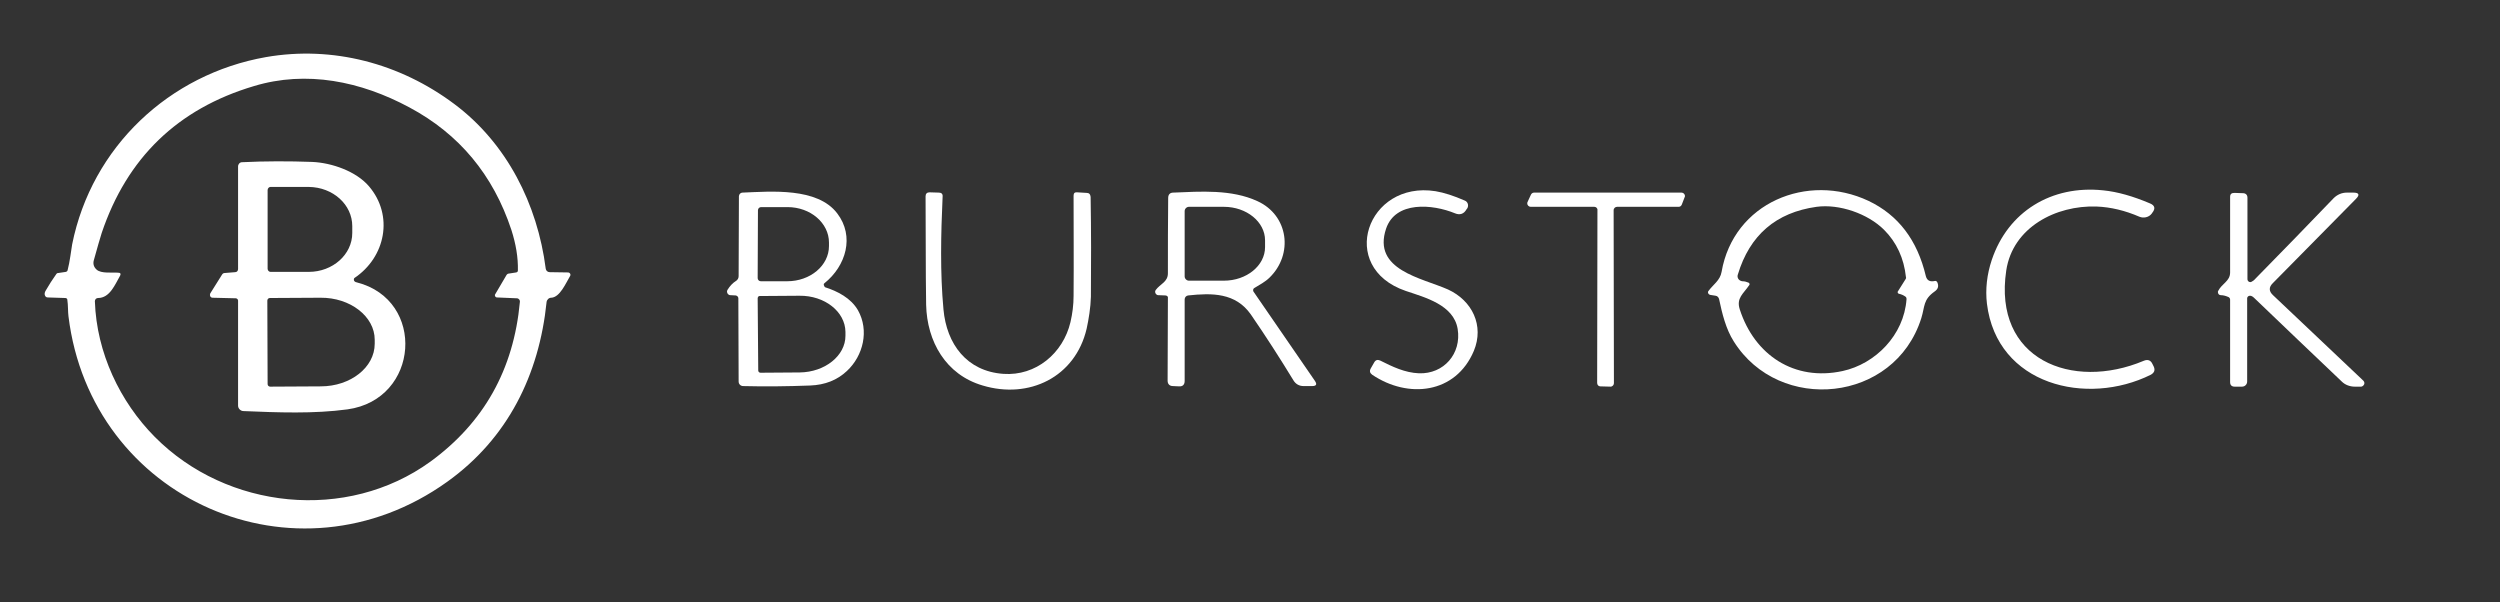
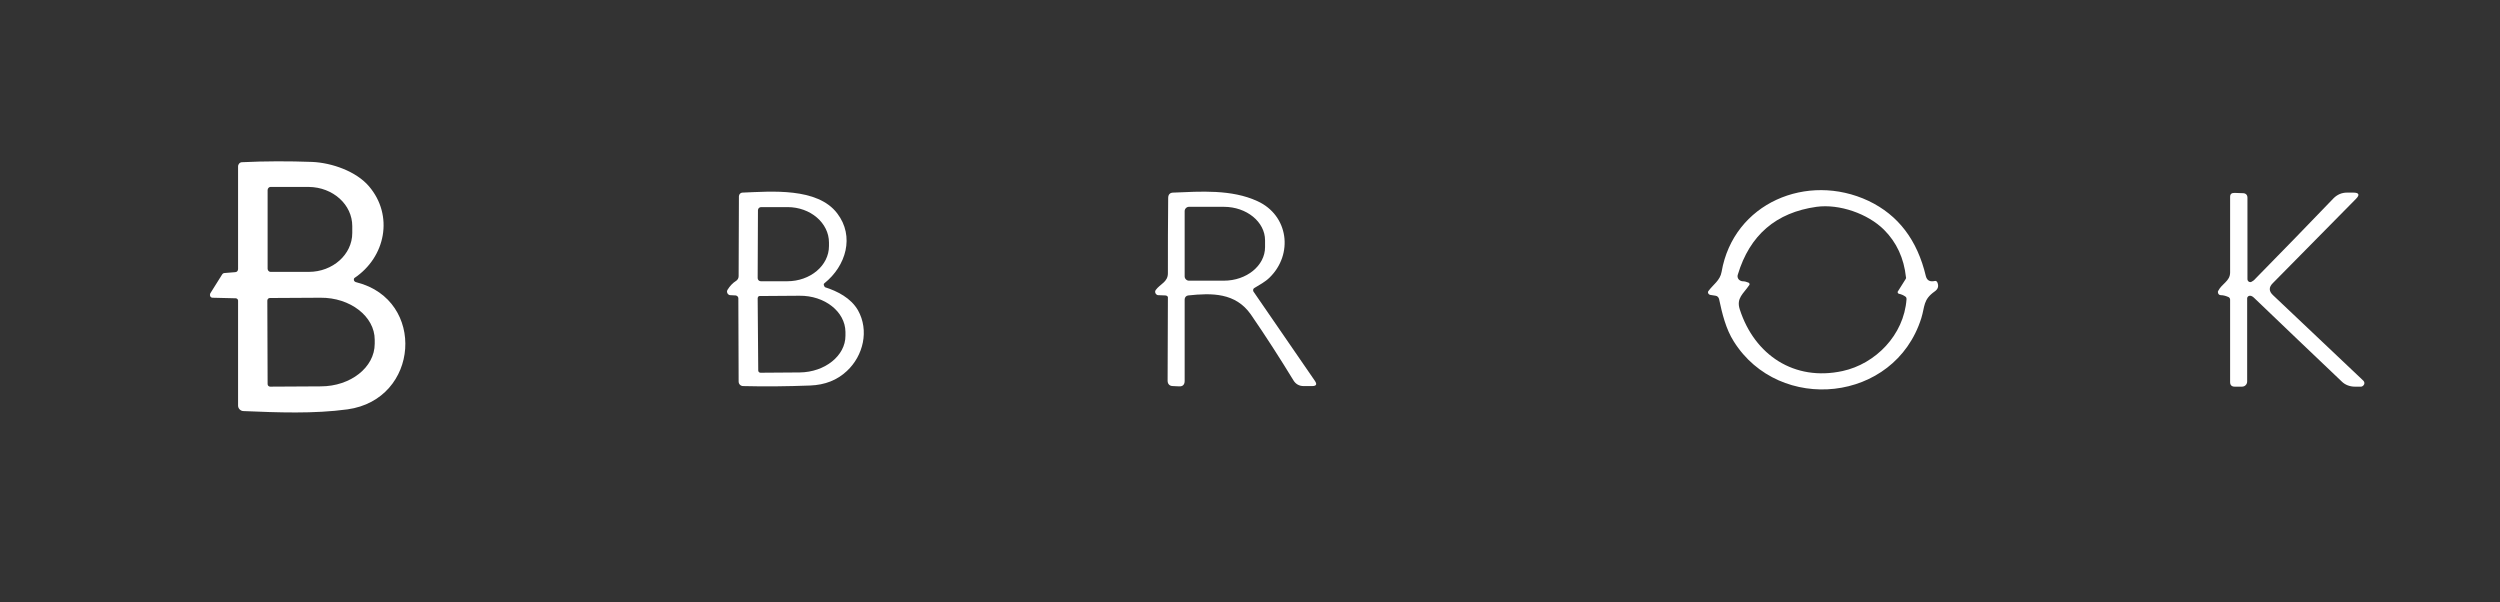
<svg xmlns="http://www.w3.org/2000/svg" version="1.1" id="Layer_1" x="0px" y="0px" viewBox="0 0 880 212" style="enable-background:new 0 0 880 212;" xml:space="preserve">
  <rect x="0" y="0" width="880" height="212" fill="#333333" stroke="none" />
  <style type="text/css"> .st0{fill:#FFFFFF;} </style>
-   <path class="st0" d="M23,104.9l-6.2-0.2c-0.6,0-1-0.4-1.1-1.2c0-0.3,0.1-0.8,0.5-1.4c1.1-1.9,2.3-3.8,3.6-5.6 c0.2-0.3,0.4-0.4,0.7-0.4l2.7-0.4c0.3-0.1,0.5-0.2,0.6-0.6c0.8-3,1.2-6.8,1.6-9.1c6.9-34.3,34.2-59.9,68.2-65.9 c23.5-4.1,47.2,2.2,66.3,16.5c18.5,13.8,29.3,35.3,32.2,58c0.1,0.7,0.7,1.2,1.4,1.2l6.5,0.1c0.4,0,0.8,0.4,0.8,0.8 c0,0.1,0,0.3-0.1,0.4c-1.5,2.5-3.6,7.6-6.7,7.7c-0.8,0-1.5,0.7-1.6,1.5c-2.6,25.5-13.6,48-35,63.3c-53.2,38.1-125.4,6.3-133.3-58.3 c-0.2-1.4-0.1-3.8-0.4-5.8C23.7,105.2,23.4,104.9,23,104.9z M41.7,96c0.7,0,0.9,0.4,0.6,1c-1.8,3.1-3.6,7.9-7.8,7.9 c-0.6,0-1.1,0.5-1.1,1.1c0,0,0,0,0,0.1c0.6,18,8.8,35.3,21.1,47.7c25.4,25.6,67.6,30,97,8.7c18.8-13.7,29.3-32.4,31.5-56.2 c0.1-0.7-0.4-1.3-1.1-1.3c0,0,0,0,0,0l-7-0.3c-0.4,0-0.7-0.4-0.7-0.8c0-0.1,0-0.2,0.1-0.3l4-6.8c0.2-0.3,0.5-0.5,0.8-0.5l2.6-0.4 c0.4-0.1,0.6-0.3,0.6-0.7c0.1-4.6-0.7-9.3-2.3-14.3c-6.4-19.3-18.3-33.7-35.9-43.1c-17.1-9.2-36.2-13.1-54.7-7.5 C62.5,38.3,44.7,55.6,35.8,82c-0.6,1.8-1.5,5.1-2.8,9.7c-0.3,1.2,0,2.3,1,3.2C35.6,96.4,39.6,95.8,41.7,96z" />
  <path class="st0" d="M124.6,98.7c0.1,0.3,0.4,0.6,1,0.7c24.4,6.2,22.1,41.2-3.3,44.7c-11.8,1.6-24.5,1.1-36.6,0.6 c-1,0-1.9-0.9-1.9-1.9v-37c0-0.4-0.4-0.8-0.8-0.8l-8.2-0.2c-0.5,0-0.9-0.4-0.9-1c0-0.2,0.1-0.3,0.1-0.5l4.2-6.7 c0.2-0.3,0.5-0.5,0.9-0.5l3.7-0.3c0.6,0,1-0.5,1-1.1l0-36.1c0-0.8,0.6-1.5,1.4-1.5c8.2-0.4,16.4-0.4,24.7-0.1 c6.9,0.3,15.5,3.3,20,8.6c8.7,10.2,5.9,24.9-5.2,32.3C124.6,98,124.5,98.4,124.6,98.7z M94.2,66.9l0,27.7c0,0.6,0.5,1.1,1,1.1 c0,0,0,0,0,0l13.5,0c8.4,0,15.3-6.1,15.3-13.7c0,0,0,0,0,0v-2.4c0-7.6-6.8-13.7-15.3-13.8l-13.5,0C94.7,65.8,94.2,66.3,94.2,66.9 C94.2,66.9,94.2,66.9,94.2,66.9z M94.1,105.8l0.1,29.4c0,0.5,0.4,0.9,0.9,0.9l17.8-0.1c10.5,0,19-6.7,19-15c0,0,0,0,0,0v-1.4 c0-8.2-8.6-14.9-19.1-14.8L95,104.9C94.5,104.9,94.1,105.3,94.1,105.8C94.1,105.8,94.1,105.8,94.1,105.8z" />
-   <path class="st0" d="M513.1,115.8c-1.4-8.5-11.5-11.1-18.3-13.4c-24.2-8.3-13.6-38.9,10.5-35.1c3,0.5,6.4,1.6,10.3,3.3 c1,0.4,1.4,1.5,1,2.5c0,0.1-0.1,0.1-0.1,0.2l-0.3,0.4c-0.9,1.6-2.3,2.1-4,1.4c-8-3.3-21-4.4-24.3,5.4c-4.9,14.6,12.6,17.3,21.8,21.4 c8.5,3.9,12.8,12.7,9.1,21.6c-6.4,15.2-23.2,16.9-35.8,8.4c-0.8-0.6-1-1.3-0.5-2.2l1.2-2.1c0.5-0.9,1.2-1.1,2.1-0.7 c4.4,2.2,8.7,4.3,13.7,4.5C508.2,131.7,514.5,124.5,513.1,115.8z" />
  <path class="st0" d="M603.9,104.1l-1.9-0.3c-0.5-0.1-0.8-0.5-0.8-1c0-0.1,0.1-0.3,0.2-0.4c1.6-2.2,4.1-3.7,4.6-6.7 c4.2-24.3,30.2-35.1,51.7-25c10.5,5,17.2,13.8,20.2,26.5c0.4,1.5,1.4,2.1,3.2,1.7c0.3-0.1,0.6,0.1,0.8,0.4c0.6,1.3,0.4,2.4-0.9,3.3 c-4.1,2.9-3.4,5.2-4.7,9.4c-9.4,29.8-50,33.7-66,8.2c-2.8-4.4-4.1-9.8-5.2-15C604.9,104.6,604.5,104.2,603.9,104.1z M615.5,99.5 c0.3,0.1,0.4,0.5,0.3,0.8c0,0,0,0.1-0.1,0.1c-2,3-4.6,4.5-3.3,8.5c5.2,16.1,19.2,25.4,36.2,21.7c11.5-2.5,21.6-12.6,22.5-25.3 c0-0.4-0.1-0.7-0.4-0.9c-0.7-0.5-1.4-0.8-2.3-1c-0.3-0.1-0.5-0.4-0.4-0.7c0-0.1,0-0.1,0.1-0.2l2.7-4.3c0.1-0.2,0.2-0.4,0.1-0.6 c-0.7-6.7-3.3-12.3-7.7-16.7c-5.7-5.7-15.8-9.2-23.8-8.1c-14.2,2-23.5,9.9-27.7,23.9c-0.3,0.9,0.2,1.9,1.2,2.2 c0.1,0,0.2,0.1,0.4,0.1C614.1,99,614.8,99.2,615.5,99.5z" />
-   <path class="st0" d="M706.2,95.2c-4.7,31.4,23.2,42.4,48.4,31.8c1.4-0.6,2.5-0.2,3.1,1.2l0.4,0.8c0.6,1.3,0.2,2.2-1,2.9 c-22.5,11.2-54.2,3.7-57.7-25c-0.6-5.1,0-10.3,1.7-15.4c5.7-17,21-26.4,39.2-24.5c5.1,0.5,10.6,2.1,16.5,4.6c1.7,0.7,2,1.8,0.8,3.3 l-0.2,0.3c-1,1.3-2.8,1.7-4.3,1.1c-5.1-2.2-10.1-3.4-15.1-3.6C723.7,72.2,708.5,80,706.2,95.2z" />
  <path class="st0" d="M410.3,104l-2.6-0.1c-0.6,0-1.1-0.6-1.1-1.2c0-0.2,0.1-0.4,0.2-0.6c1.6-2.2,4.3-2.8,4.3-5.9 c0-8.8,0-17.7,0.1-26.5c0-1.2,0.6-1.9,1.8-1.9c9.6-0.4,20.5-1.2,29.6,3c11,5,12.7,18.7,4.3,26.9c-1.5,1.5-3.6,2.6-5.4,3.7 c-0.4,0.2-0.5,0.8-0.3,1.2c0,0,0,0,0,0l21.6,31.4c0.9,1.3,0.6,1.9-1,1.9l-2.9,0c-1.6,0-2.8-0.7-3.6-2c-4.7-7.7-9.7-15.5-15-23.2 c-5.4-7.7-13.7-7.6-22.1-6.7c-0.7,0.1-1.2,0.7-1.2,1.4l0,28.7c0,1.3-0.7,2-2,1.9l-2.1-0.1c-1.2,0-1.9-0.7-1.9-1.9l0.1-29 C411.2,104.4,410.9,104.1,410.3,104z M417,74.3l0,23c0,0.8,0.7,1.5,1.5,1.5l12.3,0c8,0,14.5-5.3,14.5-11.8v-2.4 c0-6.5-6.5-11.8-14.5-11.8c0,0,0,0,0,0l-12.3,0C417.7,72.8,417,73.5,417,74.3C417,74.3,417,74.3,417,74.3z" />
  <path class="st0" d="M290.4,101.1c4.4,1.4,9.1,3.8,11.6,8.1c4,7.1,1.9,16-3.9,21.4c-3.4,3.2-7.7,4.9-12.9,5.1 c-8,0.3-15.8,0.4-23.6,0.2c-0.9,0-1.6-0.7-1.6-1.6l-0.1-29.3c0-0.5-0.4-0.9-0.9-1l-1.9-0.1c-0.7,0-1.2-0.6-1.2-1.3 c0-0.2,0.1-0.4,0.2-0.6c0.8-1.3,1.8-2.4,3.1-3.2c0.5-0.4,0.8-0.9,0.8-1.6l0.1-28.1c0-0.7,0.6-1.3,1.2-1.3 c10.1-0.4,26.4-1.9,33.4,7.3c6.2,8.1,3.1,18.5-4.5,24.6c-0.3,0.2-0.3,0.6-0.1,0.9C290.2,100.9,290.3,101,290.4,101.1z M266.8,74 l-0.1,23.9c0,0.6,0.5,1.1,1.1,1.1l9.3,0c8.1,0,14.7-5.5,14.7-12.4c0,0,0,0,0,0v-1.2c0-6.9-6.5-12.5-14.6-12.5l-9.3,0 C267.3,72.9,266.8,73.4,266.8,74C266.8,74,266.8,74,266.8,74z M266.7,105l0.2,25.4c0,0.5,0.4,0.8,0.8,0.8l13.8-0.1 c8.9-0.1,16.1-5.9,16.1-12.9l0-1.4c-0.1-7.1-7.3-12.8-16.2-12.7l-13.9,0.1C267.1,104.1,266.7,104.5,266.7,105 C266.7,105,266.7,105,266.7,105z" />
-   <path class="st0" d="M326,107.3c-0.2-12.7-0.1-25.3-0.2-38.2c0-0.9,0.5-1.4,1.4-1.4l3.3,0.1c0.9,0,1.4,0.5,1.3,1.4 c-0.6,13.2-0.9,26.8,0.3,39.7c1.1,12.2,8.2,21.8,21.1,22.7c11.4,0.8,21-7.2,23.6-18.2c0.7-3,1.1-6.1,1.1-9.2c0.1-11.8,0-23.6,0-35.3 c0-0.9,0.4-1.3,1.3-1.2l3.3,0.2c0.9,0,1.3,0.5,1.4,1.4c0.2,11.9,0.2,23.6,0.1,35.2c-0.1,3.8-0.8,8-1.5,11.2 c-4,17.1-20.3,24.9-36.6,20C332.9,131.9,326.3,120.2,326,107.3z" />
-   <path class="st0" d="M561.2,72.8l-22.4,0c-0.6,0-1.2-0.5-1.2-1.2c0-0.2,0-0.3,0.1-0.5l1.2-2.6c0.2-0.4,0.6-0.7,1.1-0.7l51.9,0 c0.6,0,1.2,0.5,1.2,1.2c0,0.1,0,0.3-0.1,0.4l-1,2.6c-0.2,0.5-0.6,0.8-1.1,0.8h-21.7c-0.6,0-1.2,0.5-1.2,1.2c0,0,0,0,0,0l0.1,60.9 c0,0.6-0.5,1.2-1.2,1.2c0,0,0,0,0,0l-3.6-0.1c-0.6,0-1.1-0.5-1.1-1.2l0.1-60.8C562.4,73.3,561.8,72.8,561.2,72.8z" />
  <path class="st0" d="M792,104.1c-0.5,0-0.9,0.3-1,0.8c0,0,0,0.1,0,0.1l0,29.3c0,1-0.8,1.8-1.8,1.8l-2.6,0c-1,0-1.6-0.5-1.6-1.6l0-29 c0-0.4-0.2-0.7-0.5-0.9c-0.9-0.4-1.8-0.7-2.8-0.7c-0.6,0-1-0.5-1-1.1c0-0.1,0-0.3,0.1-0.4c1.3-2.6,4.2-3.4,4.2-6.5 c0-8.8,0-17.7,0-26.6c0-1,0.5-1.4,1.5-1.4l3,0.1c1,0,1.6,0.6,1.6,1.6l0,28.7c0,0.5,0.4,1,1,1c0.1,0,0.3,0,0.4-0.1 c0.4-0.2,0.9-0.5,1.4-1.1c9.5-9.7,18.7-19.1,27.5-28.3c1.3-1.3,2.9-2,4.7-2l2.3,0c2,0,2.3,0.8,0.9,2.2L800,99.7 c-1.4,1.4-1.4,2.8,0.1,4.2l31.8,30.1c0.5,0.5,0.5,1.2,0,1.7c-0.2,0.2-0.5,0.4-0.8,0.4l-2.2,0c-1.7,0-3.4-0.6-4.6-1.8 c-10.3-9.8-20.6-19.6-30.8-29.4C793,104.4,792.5,104.1,792,104.1z" />
</svg>